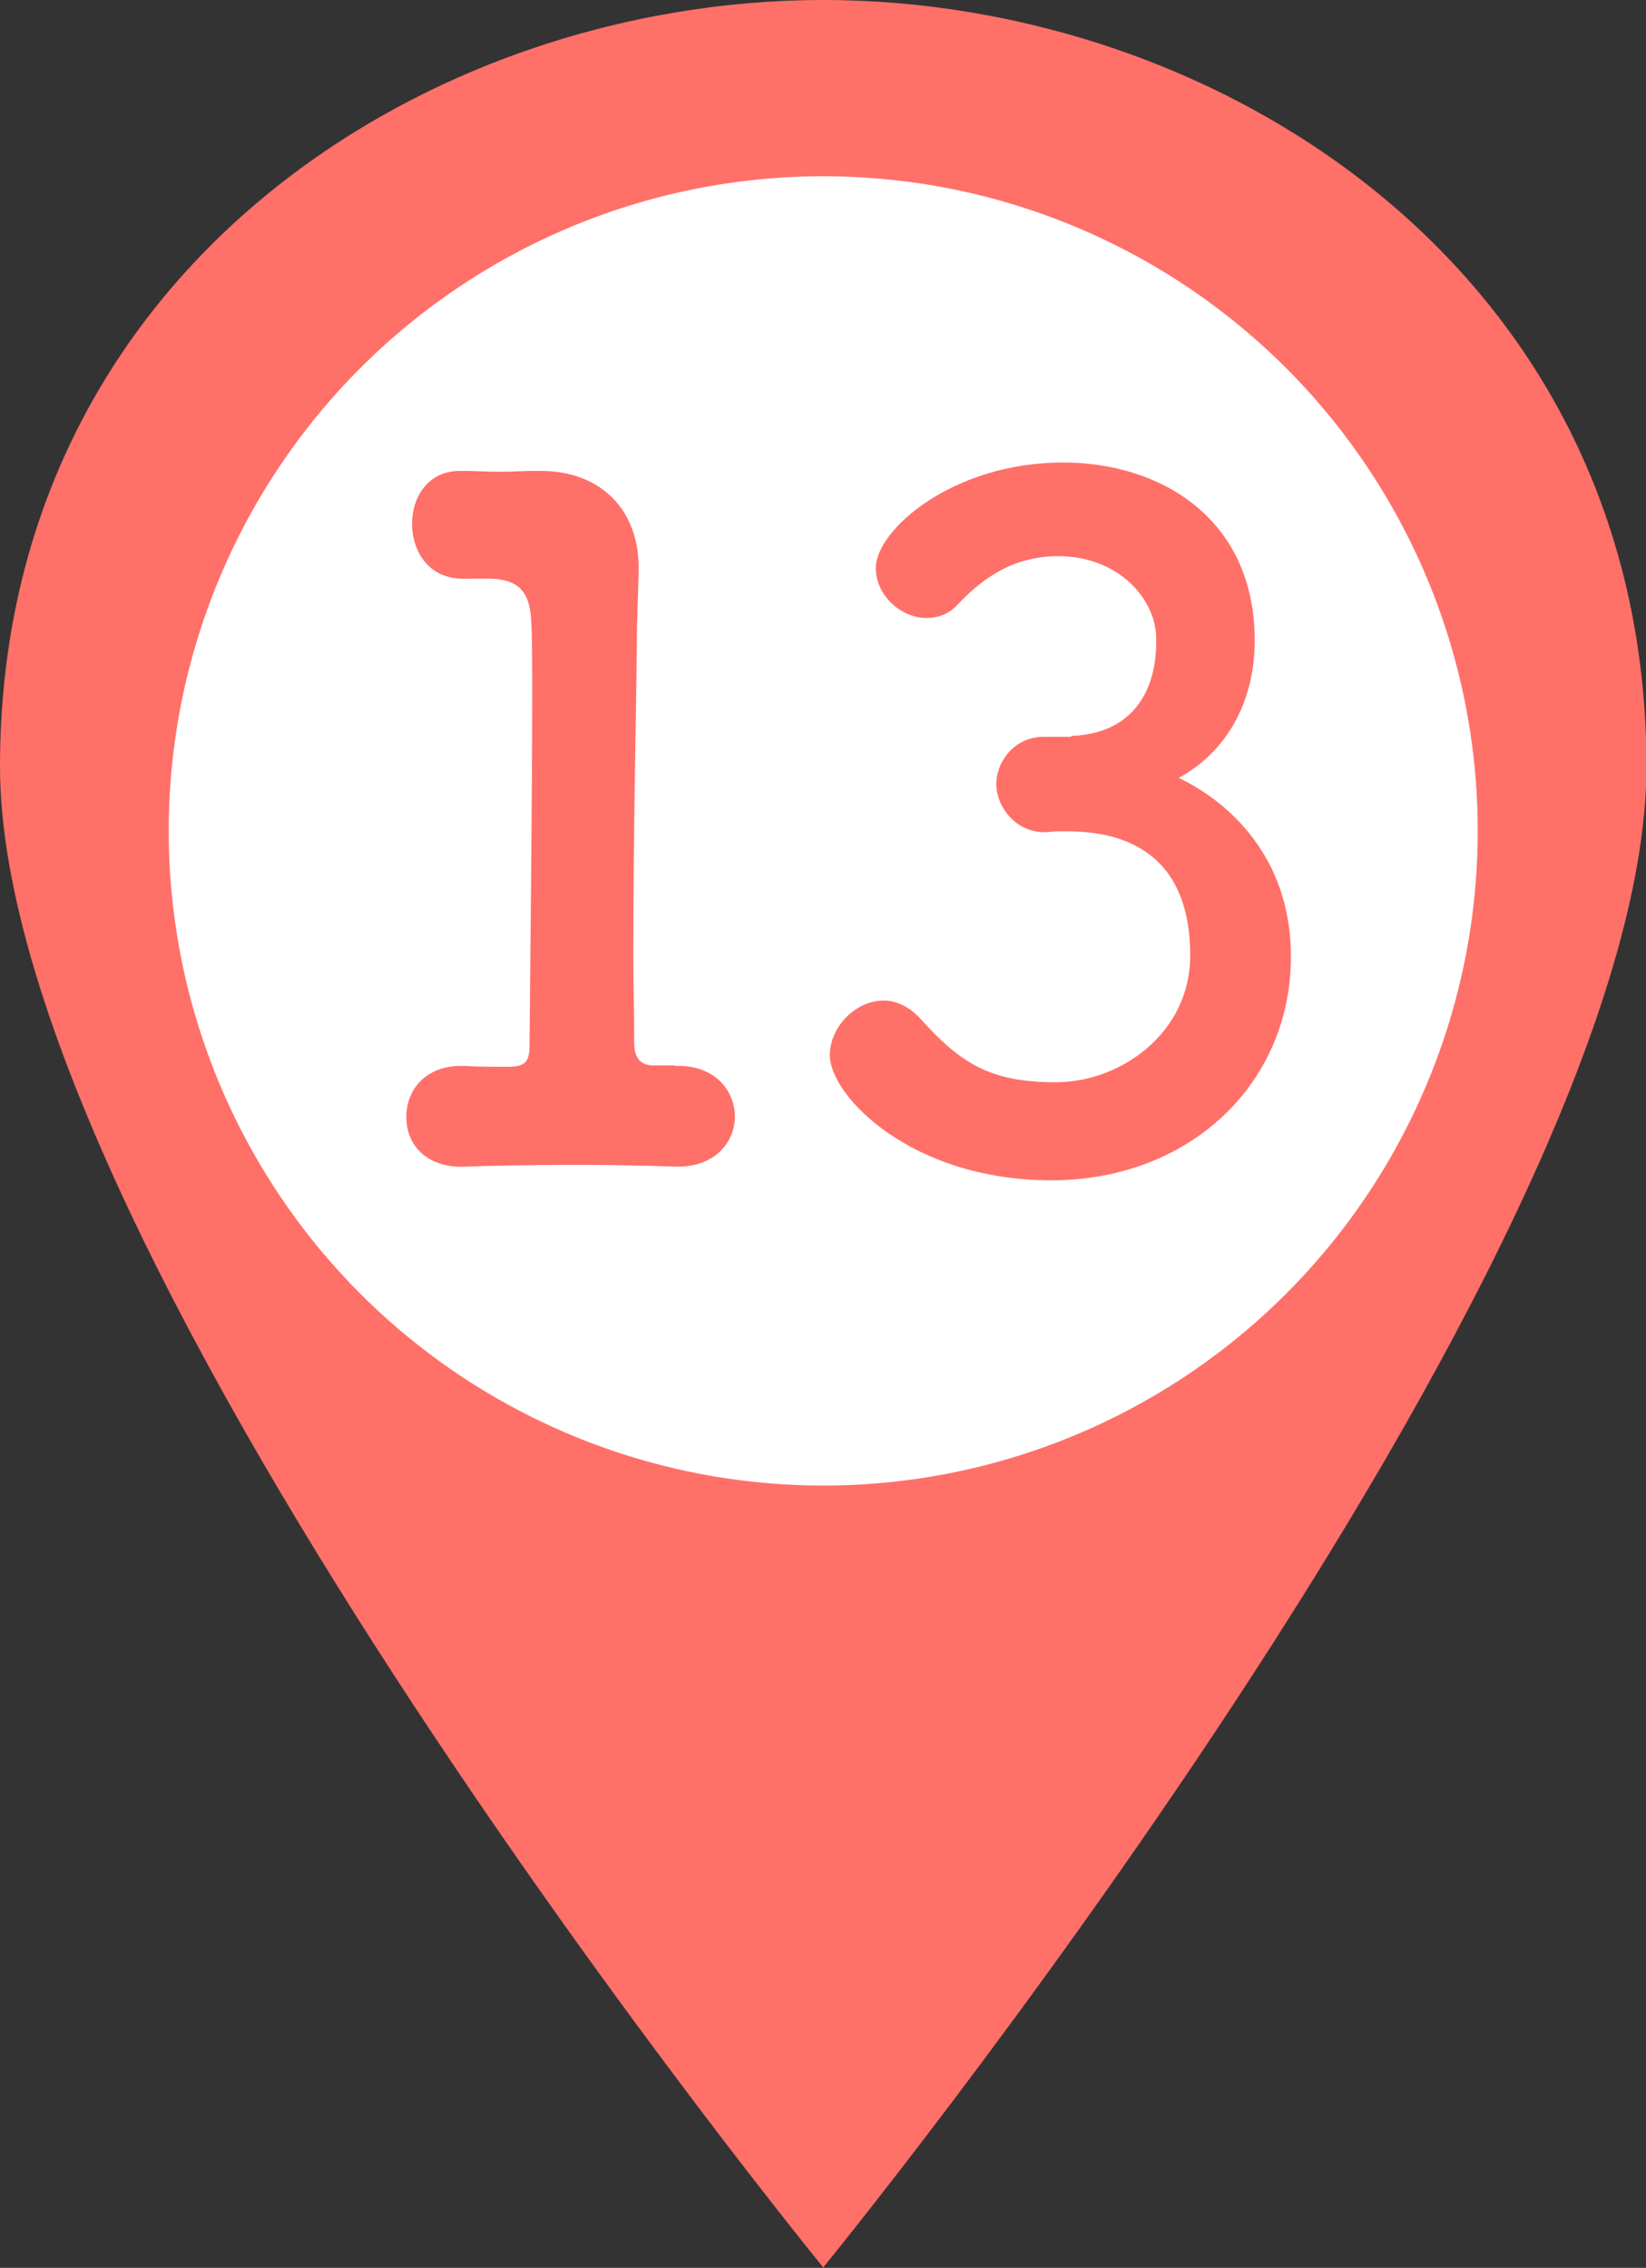
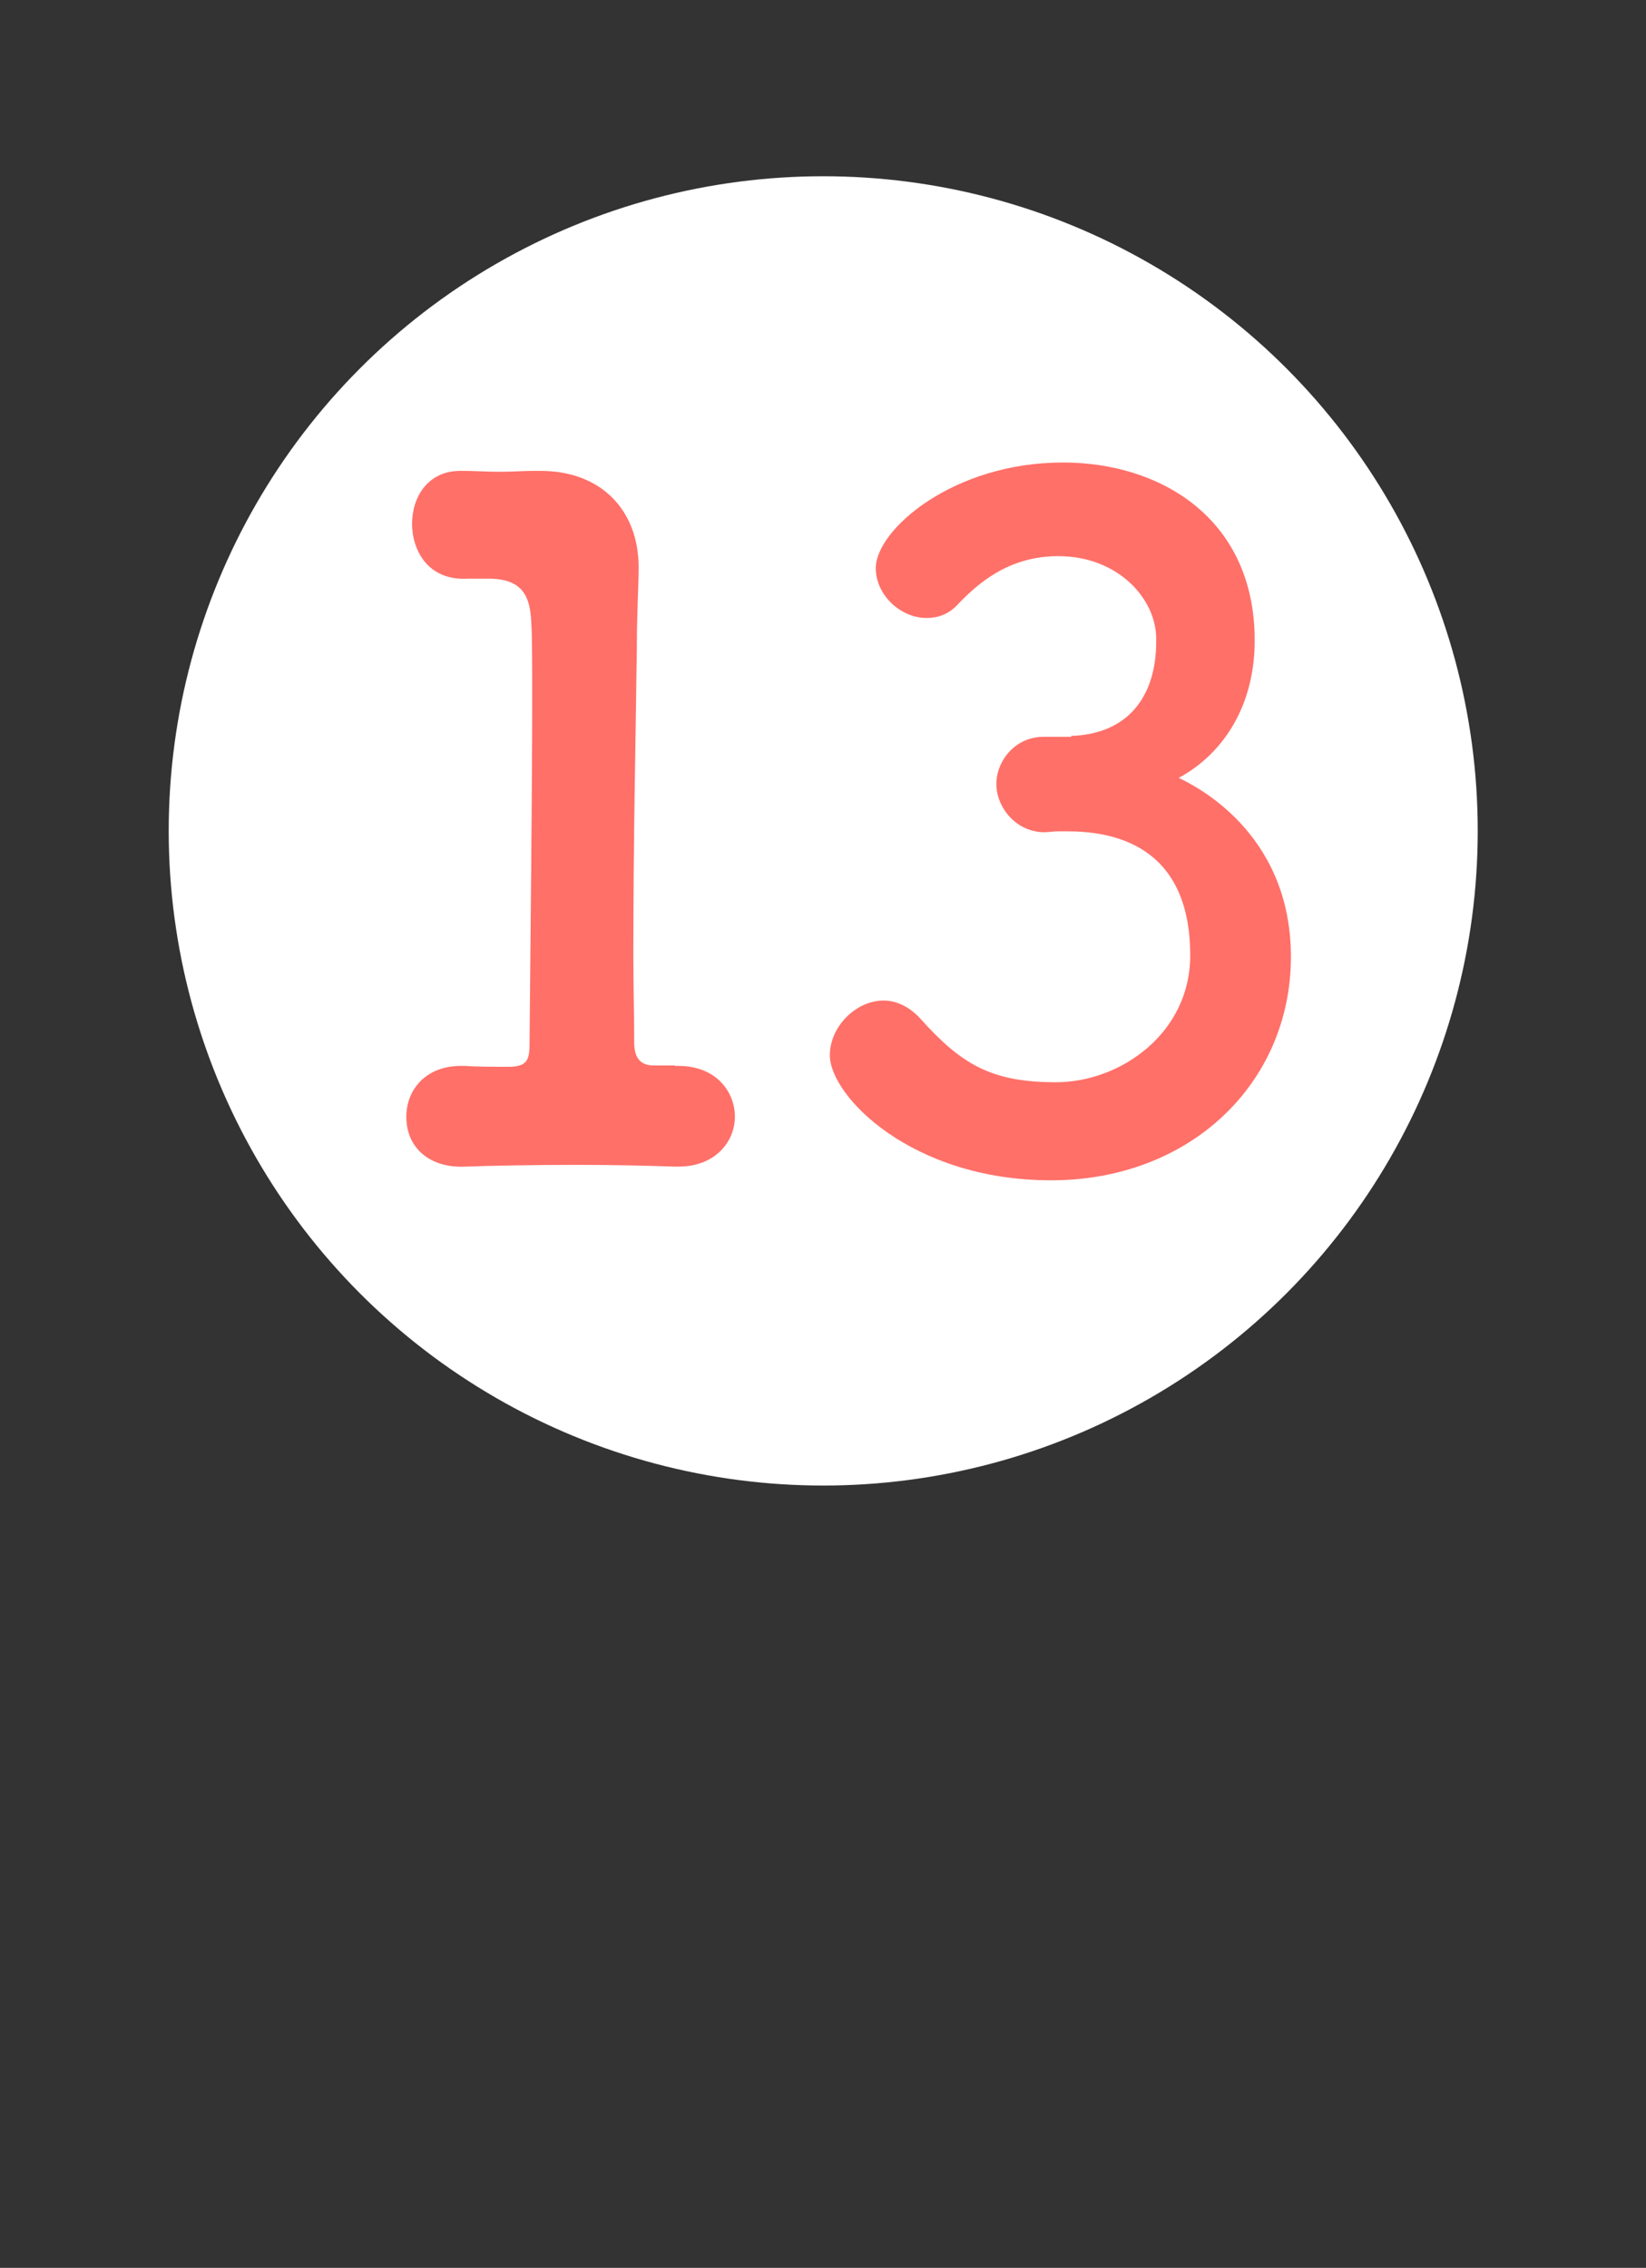
<svg xmlns="http://www.w3.org/2000/svg" id="_レイヤー_2" data-name="レイヤー 2" viewBox="0 0 37.27 51.34">
  <rect x="0" y="0" width="37.27" height="51.34" fill="#333333" stroke="none" />
  <defs>
    <style>
      .cls-1 {
        fill: #ff7069;
      }

      .cls-1, .cls-2 {
        stroke-width: 0px;
      }

      .cls-2 {
        fill: #fff;
      }
    </style>
  </defs>
  <g id="Con1">
    <g>
      <g>
-         <path class="cls-1" d="m0,17.35C0,6.17,9.65,0,18.64,0s18.64,6.17,18.64,17.35-18.64,33.98-18.64,33.98c0,0-18.64-22.8-18.64-33.98Z" />
        <circle class="cls-2" cx="18.64" cy="18.81" r="14.82" />
      </g>
      <g>
        <path class="cls-1" d="m15.28,24.13h.08c.86,0,1.28.59,1.28,1.15s-.44,1.13-1.28,1.13h-.08c-.57-.02-1.38-.04-2.22-.04-.99,0-1.99.02-2.52.04-.78.04-1.34-.4-1.34-1.13,0-.59.42-1.15,1.24-1.15h.1c.23.02.65.02.97.02.4,0,.48-.13.48-.5.02-2.35.06-5.66.06-7.74,0-.88,0-1.53-.02-1.8-.02-.65-.23-.99-.92-1.01h-.5c-.94.06-1.28-.67-1.28-1.24,0-.61.36-1.2,1.09-1.2h.08c.25,0,.52.02.82.02.27,0,.55-.02.73-.02h.19c1.38,0,2.22.9,2.22,2.18v.04c0,.38-.04.99-.04,1.76-.02,1.74-.08,4.3-.08,6.99,0,.65.02,1.32.02,1.97,0,.31.11.52.44.52h.48Z" />
        <path class="cls-1" d="m24.25,16.66c1.28-.04,1.93-.88,1.93-2.14v-.06c0-.9-.86-1.87-2.22-1.87-1.13,0-1.83.63-2.27,1.09-.21.23-.46.31-.71.31-.59,0-1.15-.52-1.15-1.13,0-.86,1.74-2.39,4.24-2.39,2.2,0,4.34,1.26,4.34,4.03,0,1.43-.67,2.54-1.72,3.11.31.15,2.54,1.2,2.54,4.05s-2.27,5.06-5.43,5.06-5.01-1.91-5.01-2.83c0-.65.59-1.24,1.22-1.24.27,0,.57.13.82.4.94,1.05,1.62,1.45,3.08,1.45s3.04-1.11,3.04-2.87c0-2.56-1.83-2.81-2.79-2.81h-.19c-.13,0-.23.02-.32.02-.65,0-1.09-.57-1.09-1.09s.42-1.07,1.07-1.07h.63Z" />
      </g>
    </g>
  </g>
</svg>